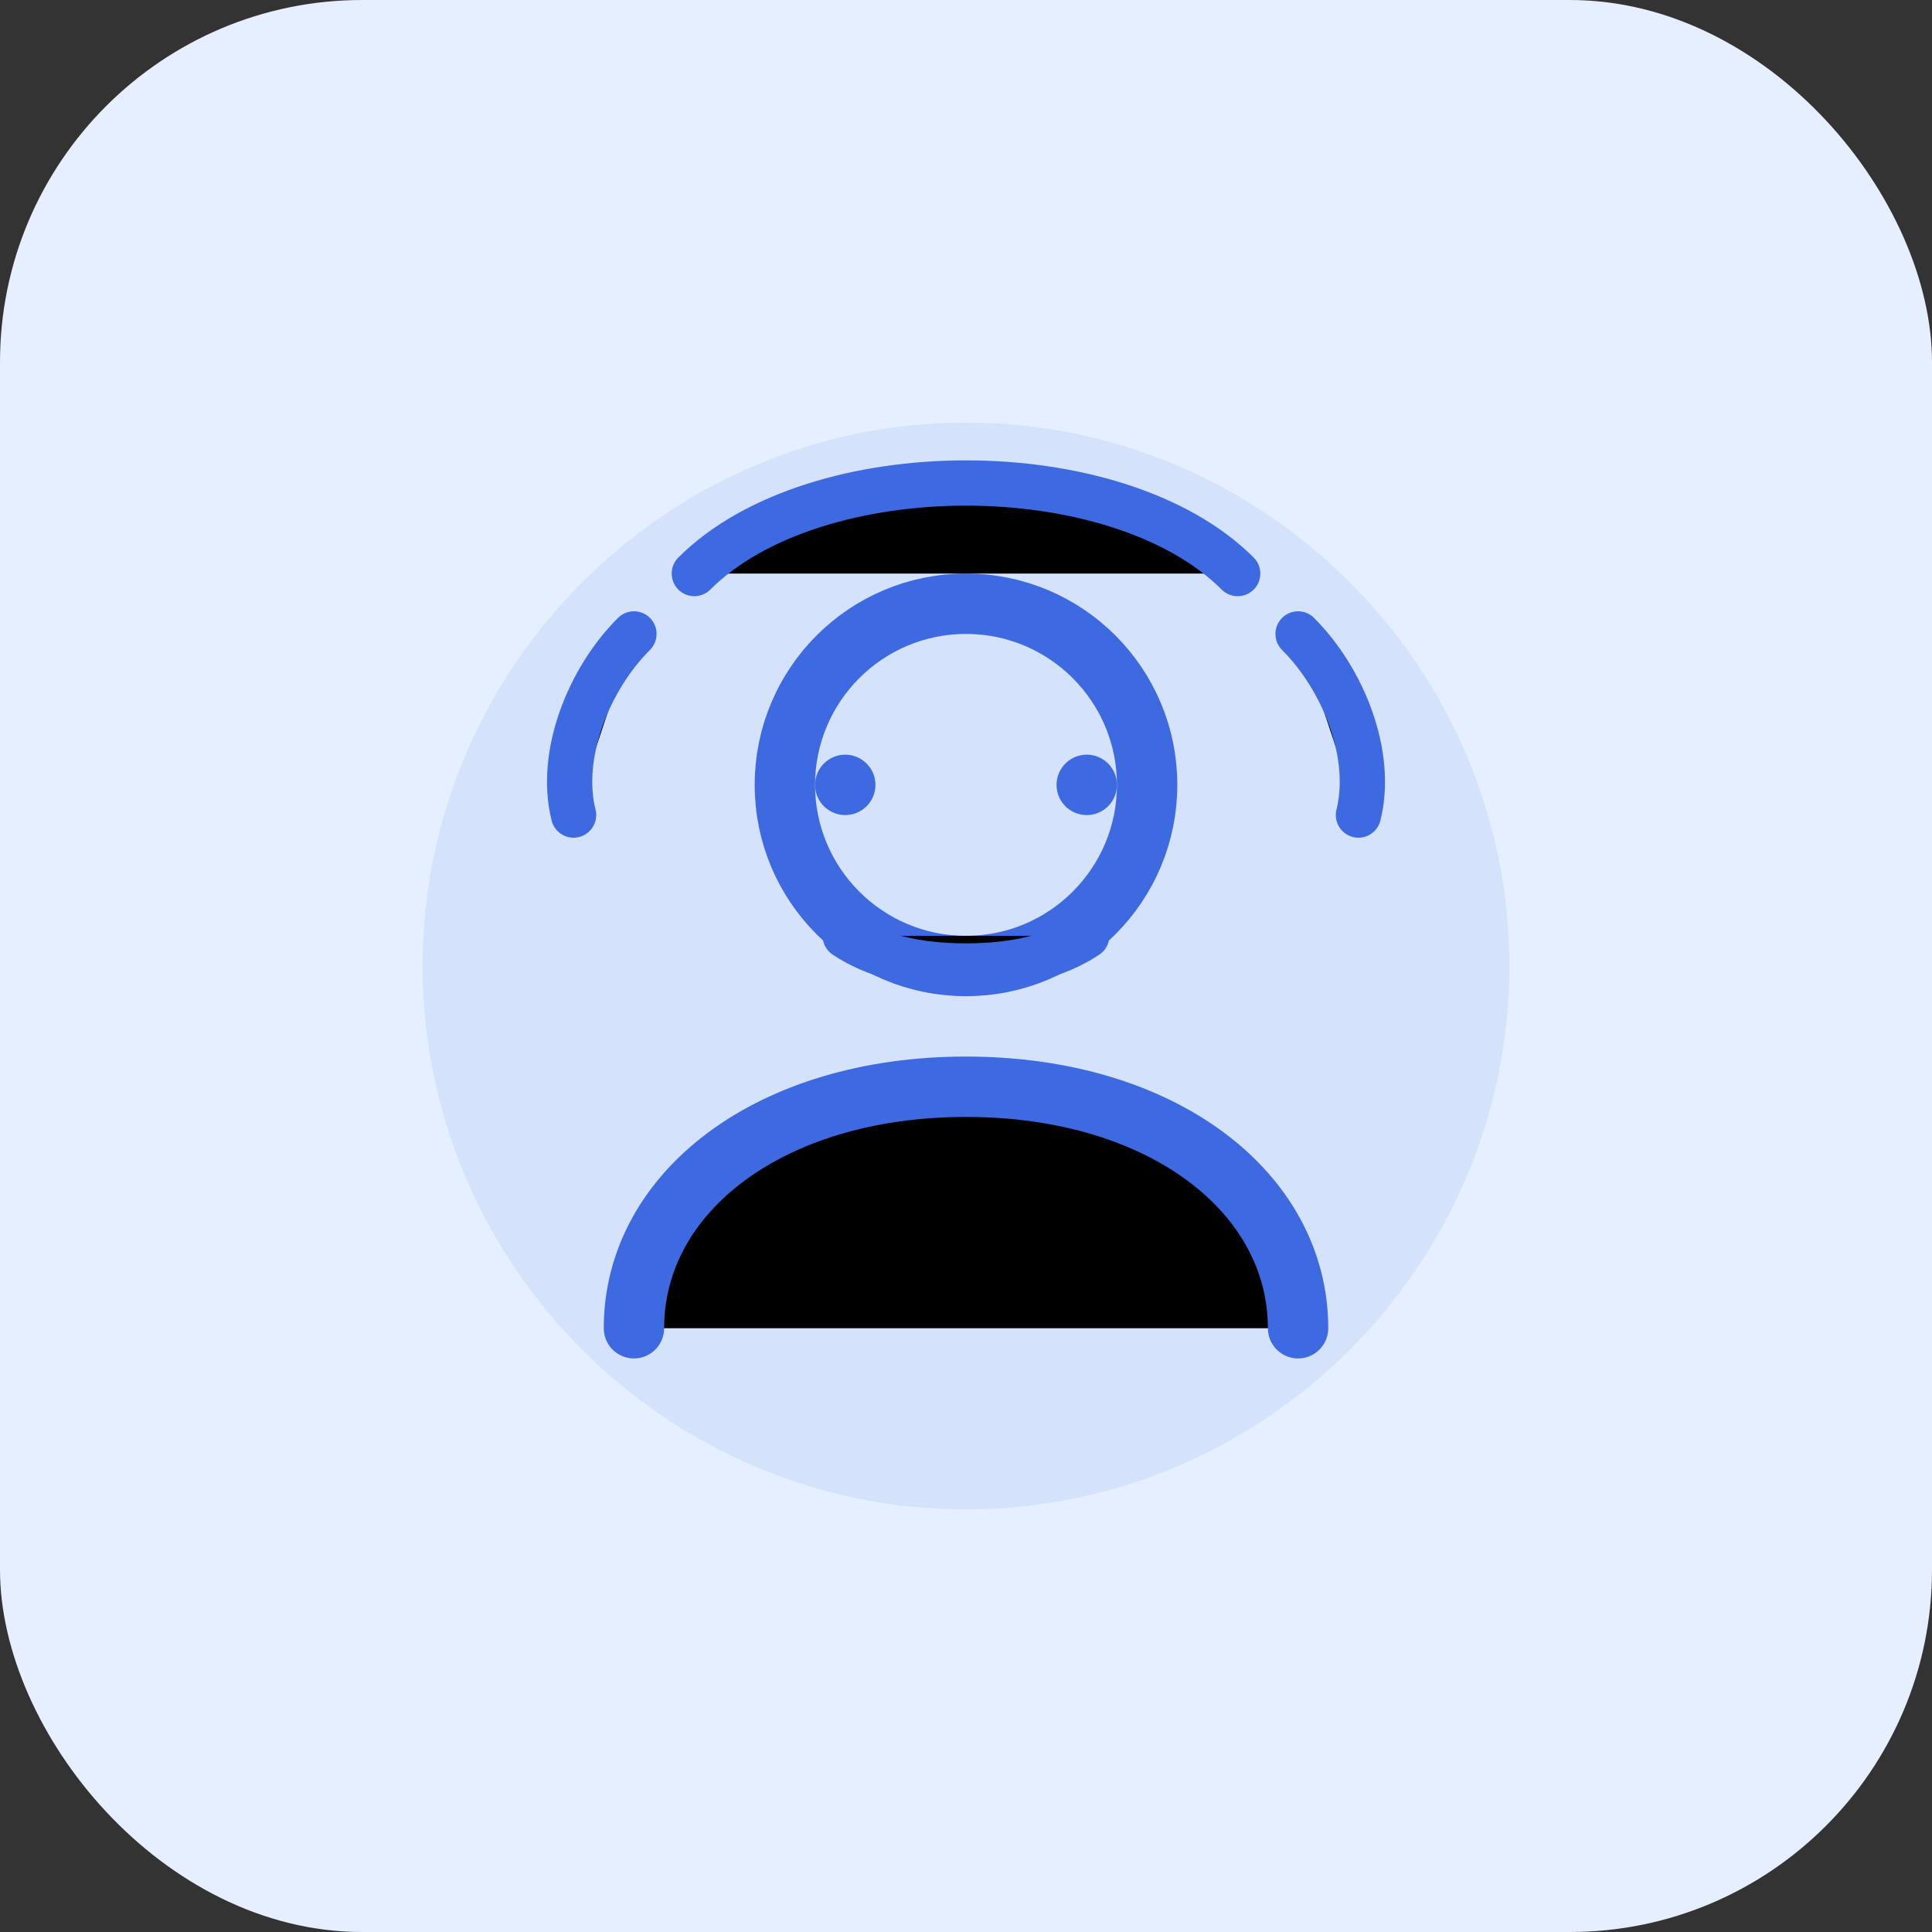
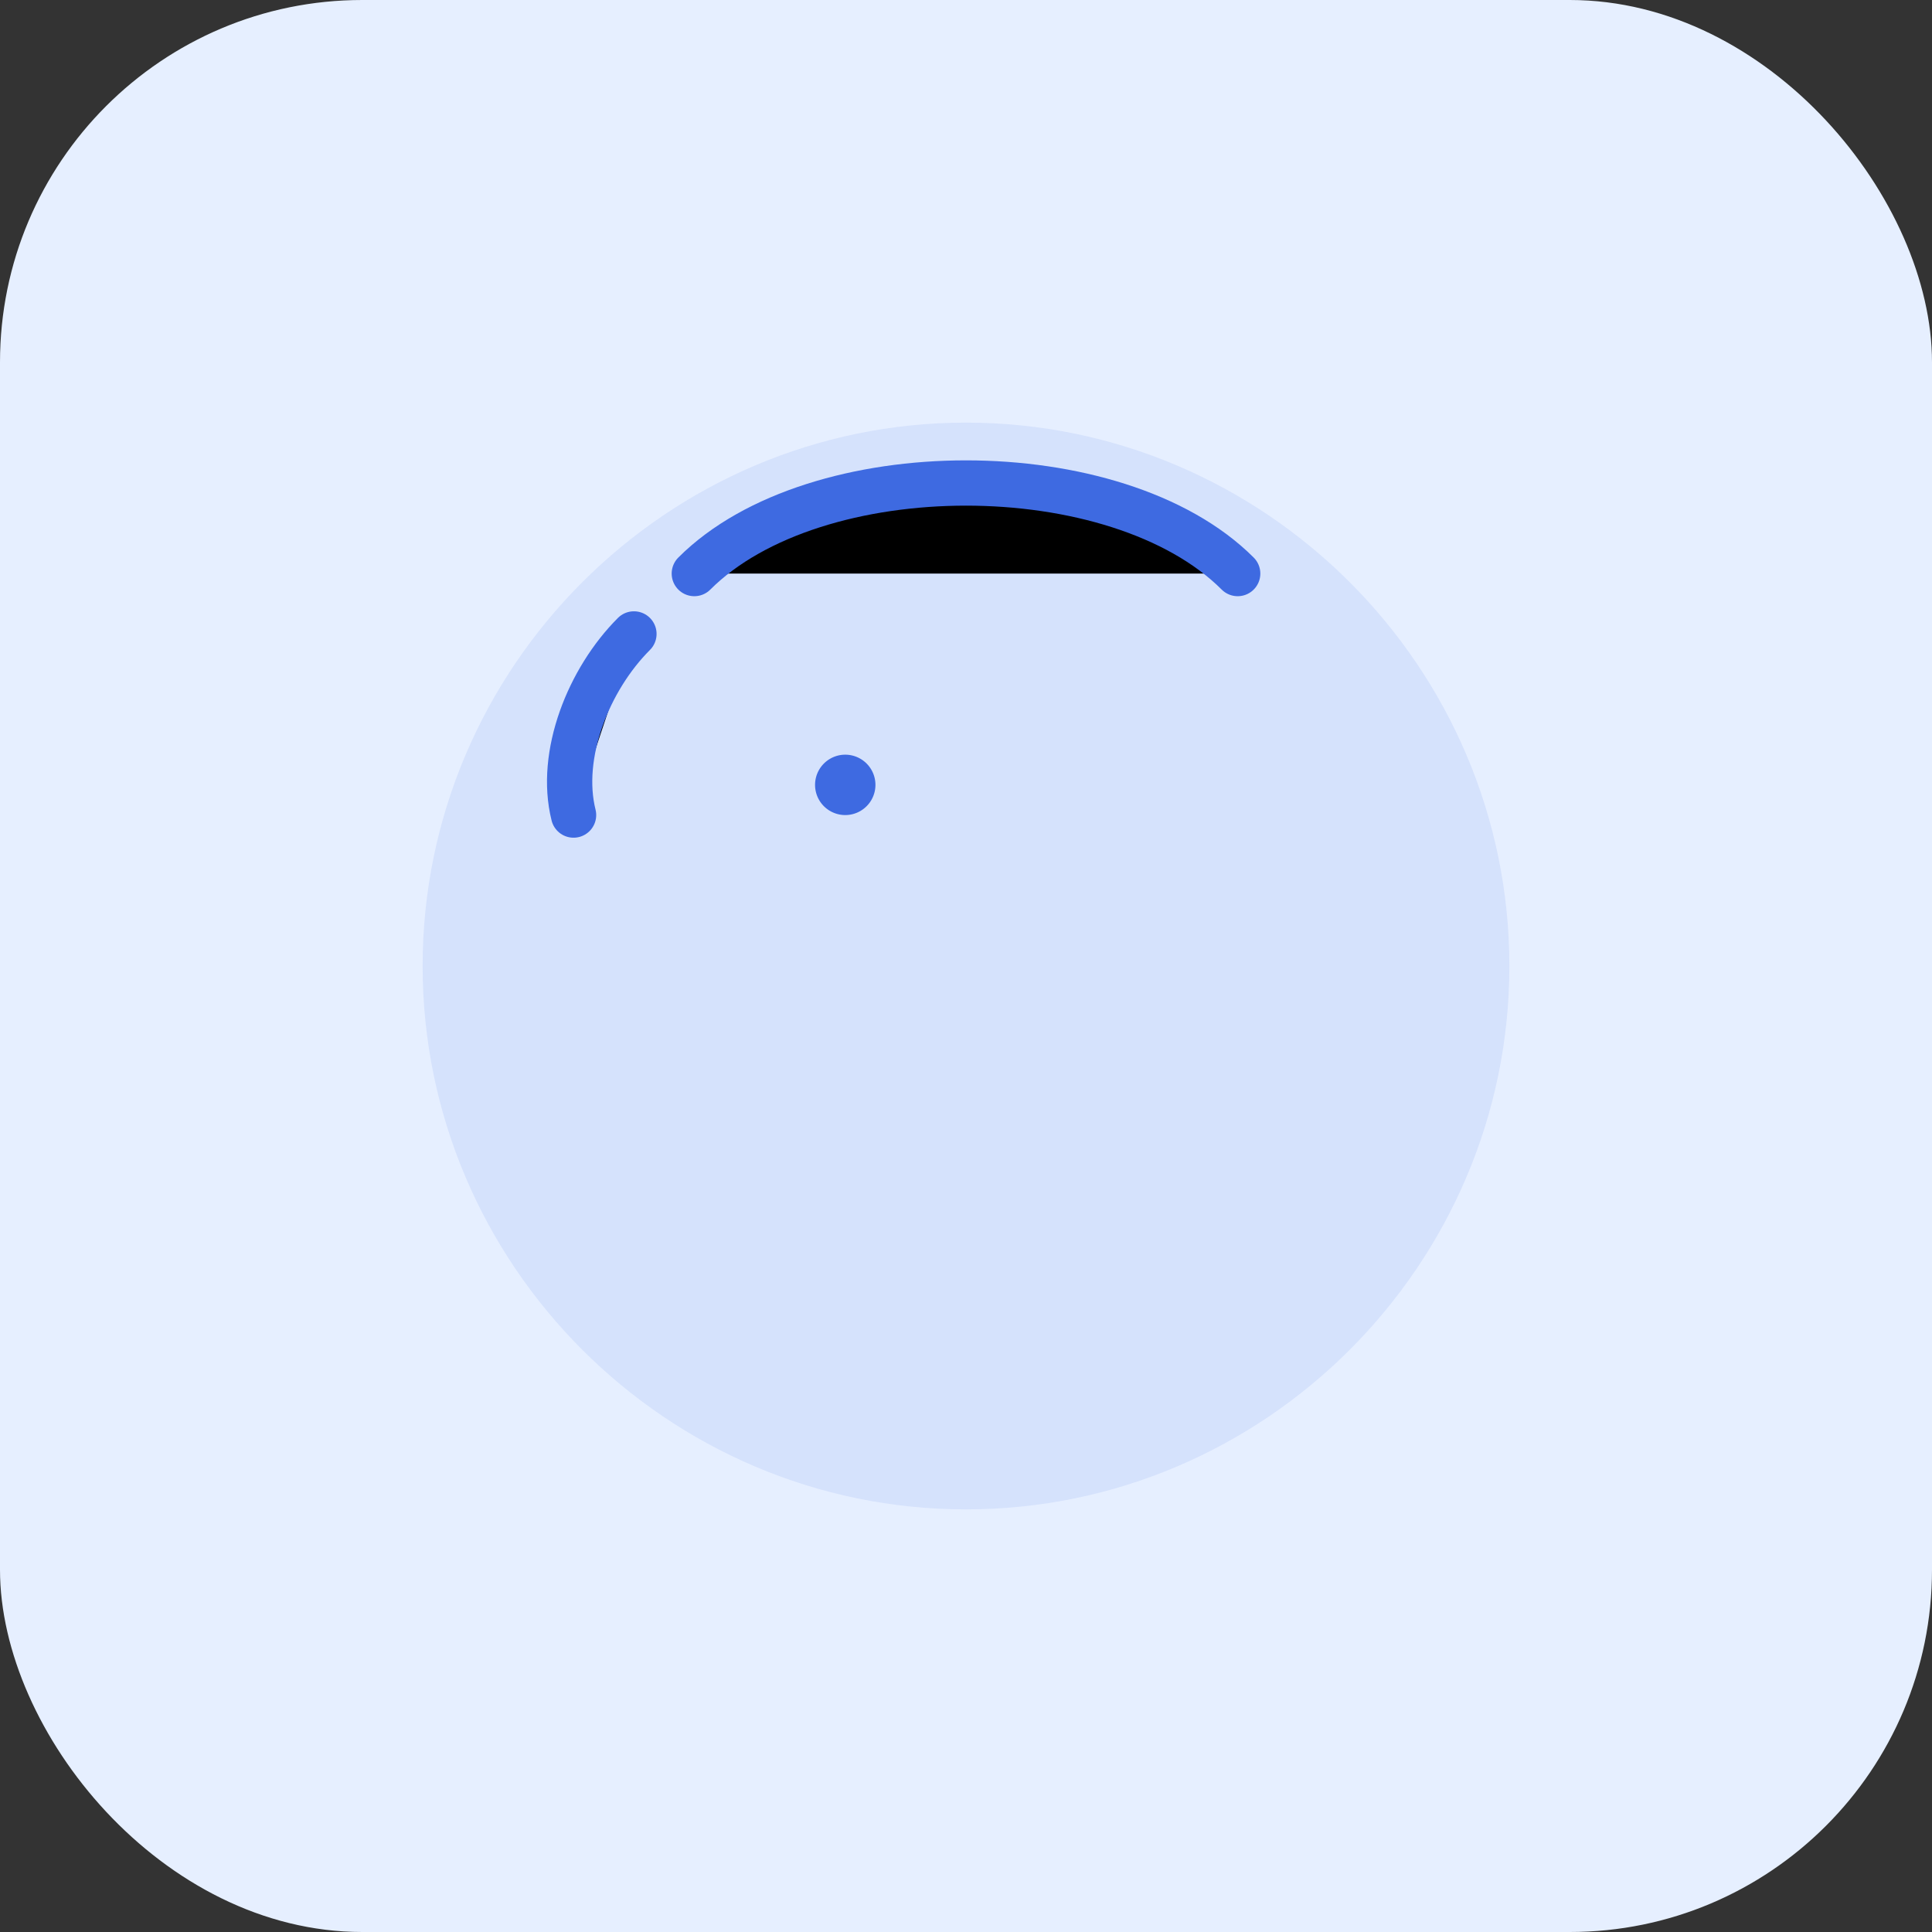
<svg xmlns="http://www.w3.org/2000/svg" width="64" height="64" viewBox="0 0 64 64">
  <rect x="0" y="0" width="64" height="64" fill="#333333" stroke="none" />
  <rect width="64" height="64" rx="12" fill="#e6efff" />
  <g transform="translate(14, 14)">
    <path d="M36 18c0 9.9-8.1 18-18 18S0 27.9 0 18 8.1 0 18 0s18 8.1 18 18z" fill="#3e6ae1" fill-opacity="0.1" />
-     <circle cx="18" cy="12" r="6" stroke="#3e6ae1" stroke-width="2" fill="none" />
-     <path d="M7 30c0-4.5 4.5-8 11-8s11 3.5 11 8" stroke="#3e6ae1" stroke-width="2" stroke-linecap="round" />
-     <path d="M13 12a1 1 0 1 1 2 0 1 1 0 0 1-2 0M21 12a1 1 0 1 1 2 0 1 1 0 0 1-2 0" fill="#3e6ae1" />
-     <path d="M14 17c1 0.667 2.333 1 4 1s3-0.333 4-1" stroke="#3e6ae1" stroke-width="1.5" stroke-linecap="round" />
+     <path d="M13 12a1 1 0 1 1 2 0 1 1 0 0 1-2 0a1 1 0 1 1 2 0 1 1 0 0 1-2 0" fill="#3e6ae1" />
    <path d="M9 5c2-2 5.5-3 9-3s7 1 9 3" stroke="#3e6ae1" stroke-width="1.5" stroke-linecap="round" />
    <path d="M7 7c-1.5 1.5-2.5 4-2 6" stroke="#3e6ae1" stroke-width="1.5" stroke-linecap="round" />
-     <path d="M29 7c1.5 1.5 2.5 4 2 6" stroke="#3e6ae1" stroke-width="1.5" stroke-linecap="round" />
  </g>
</svg>